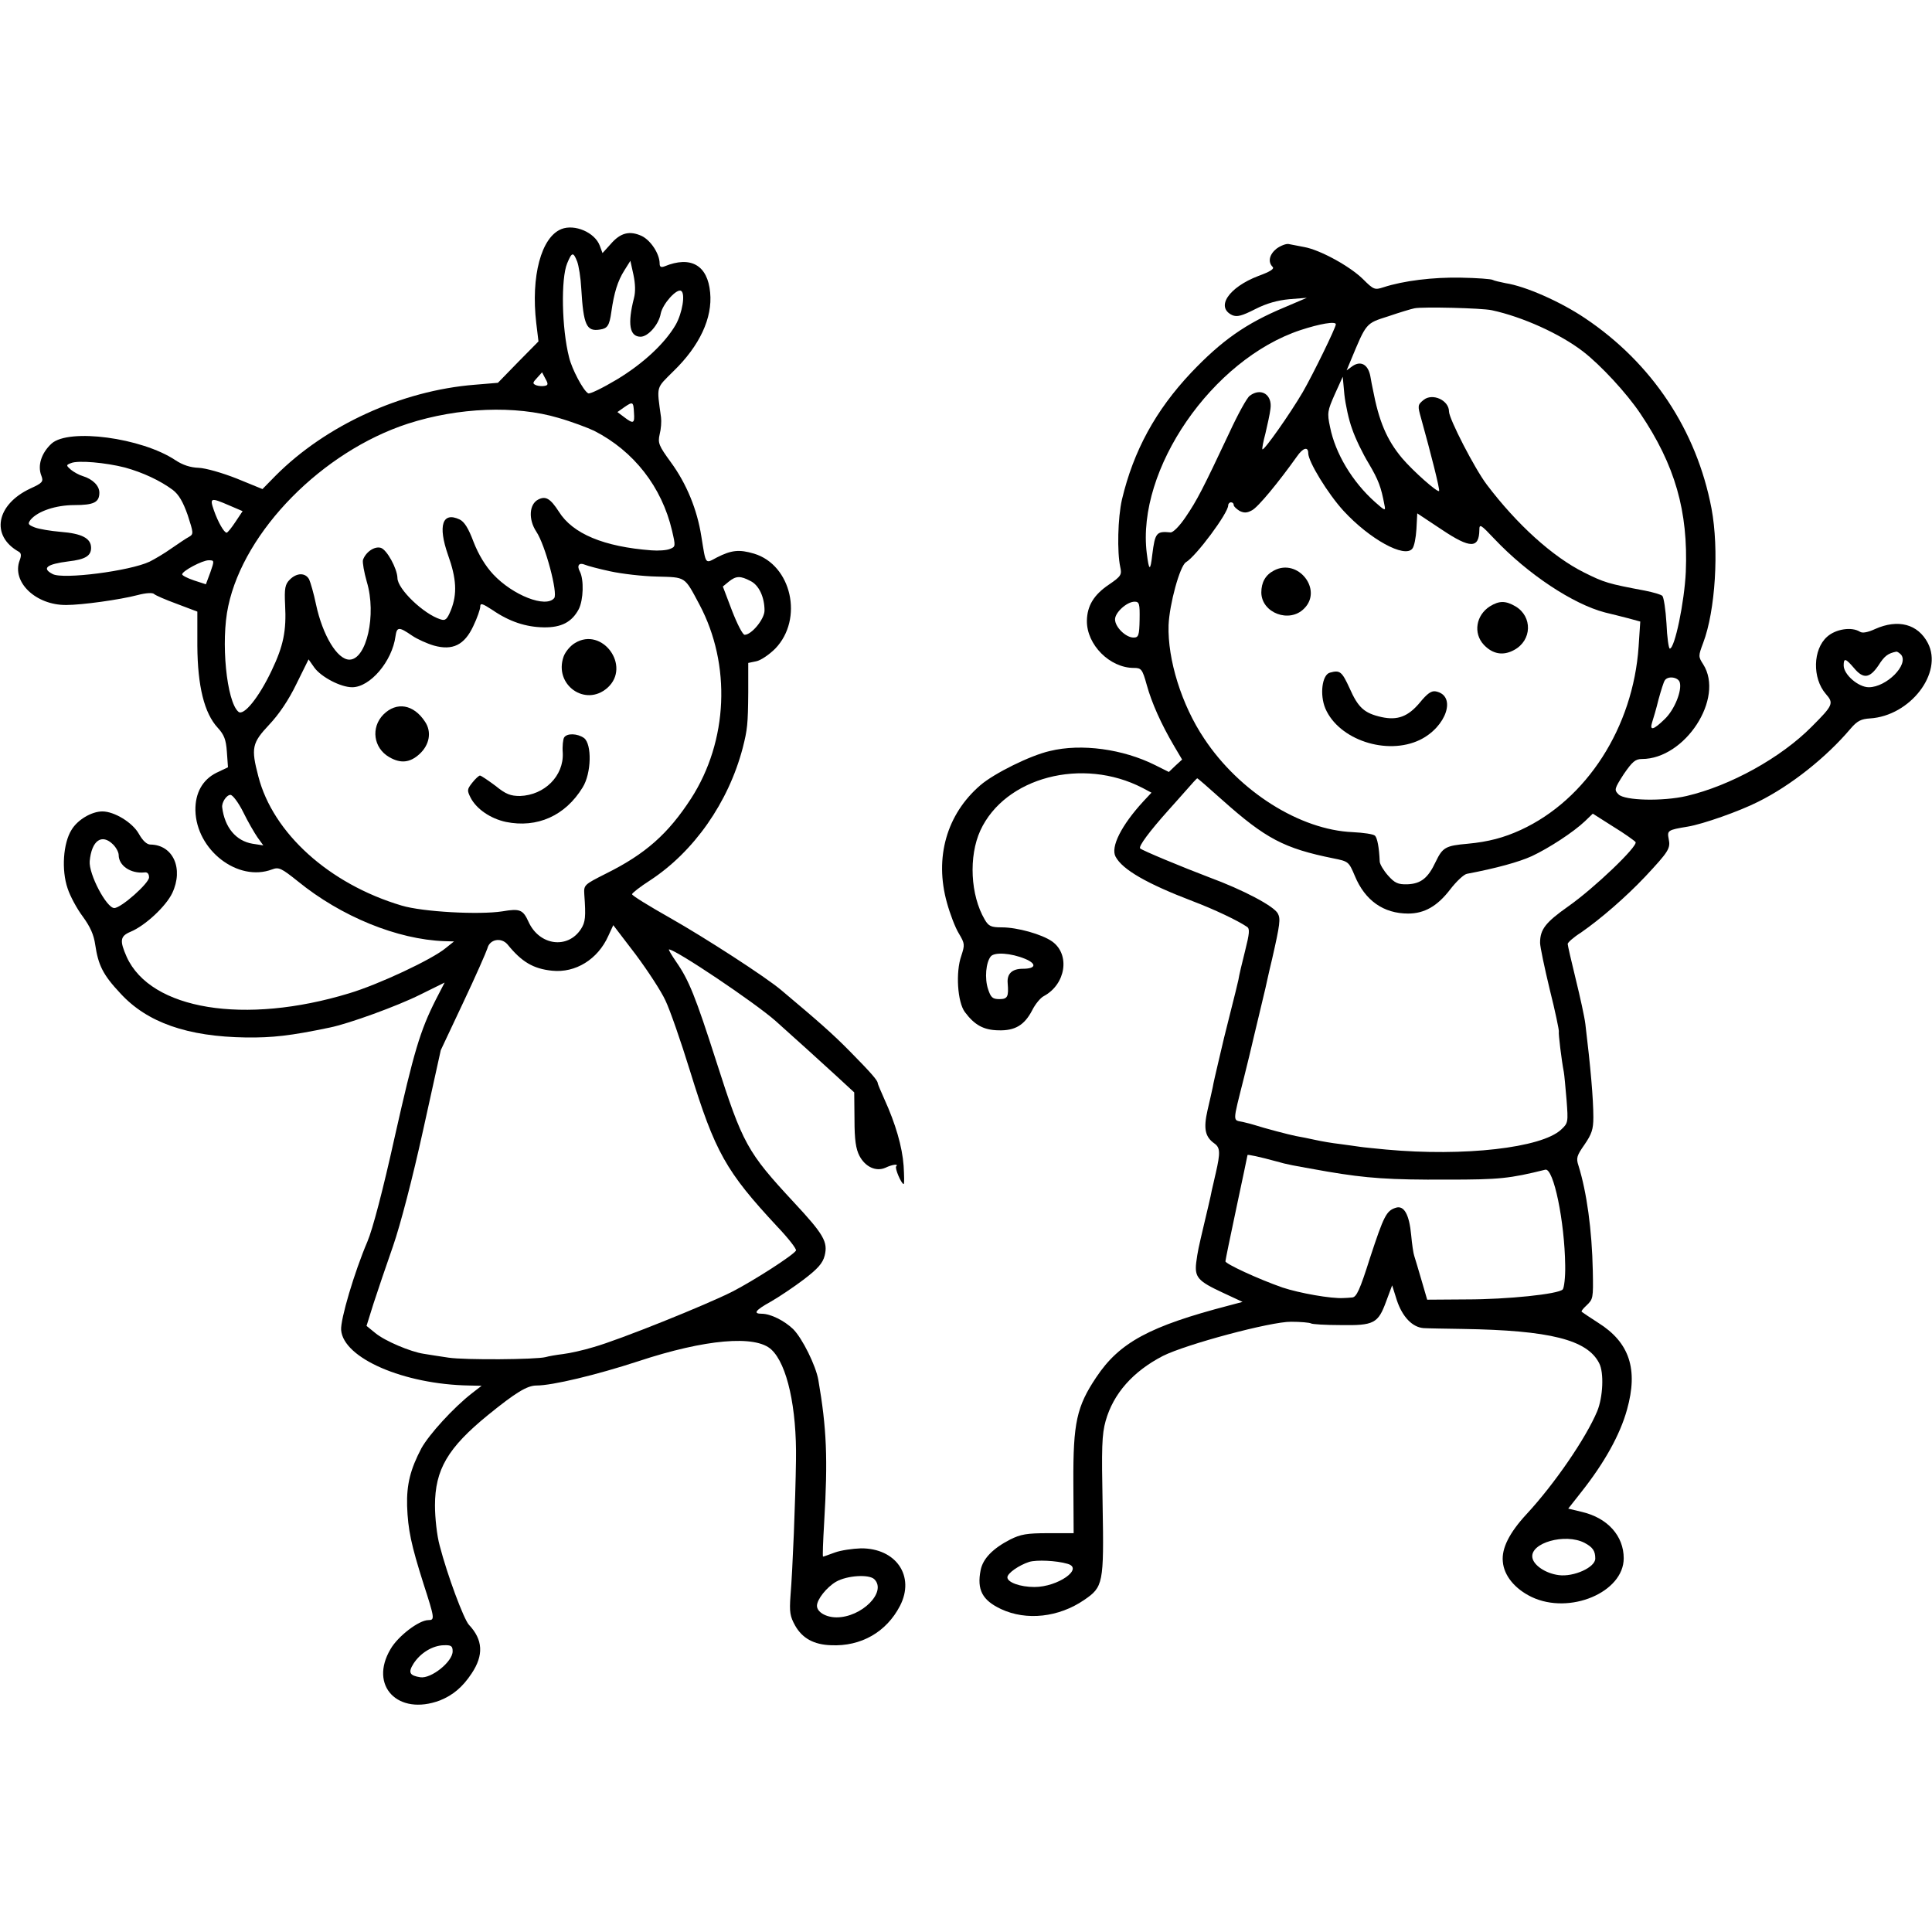
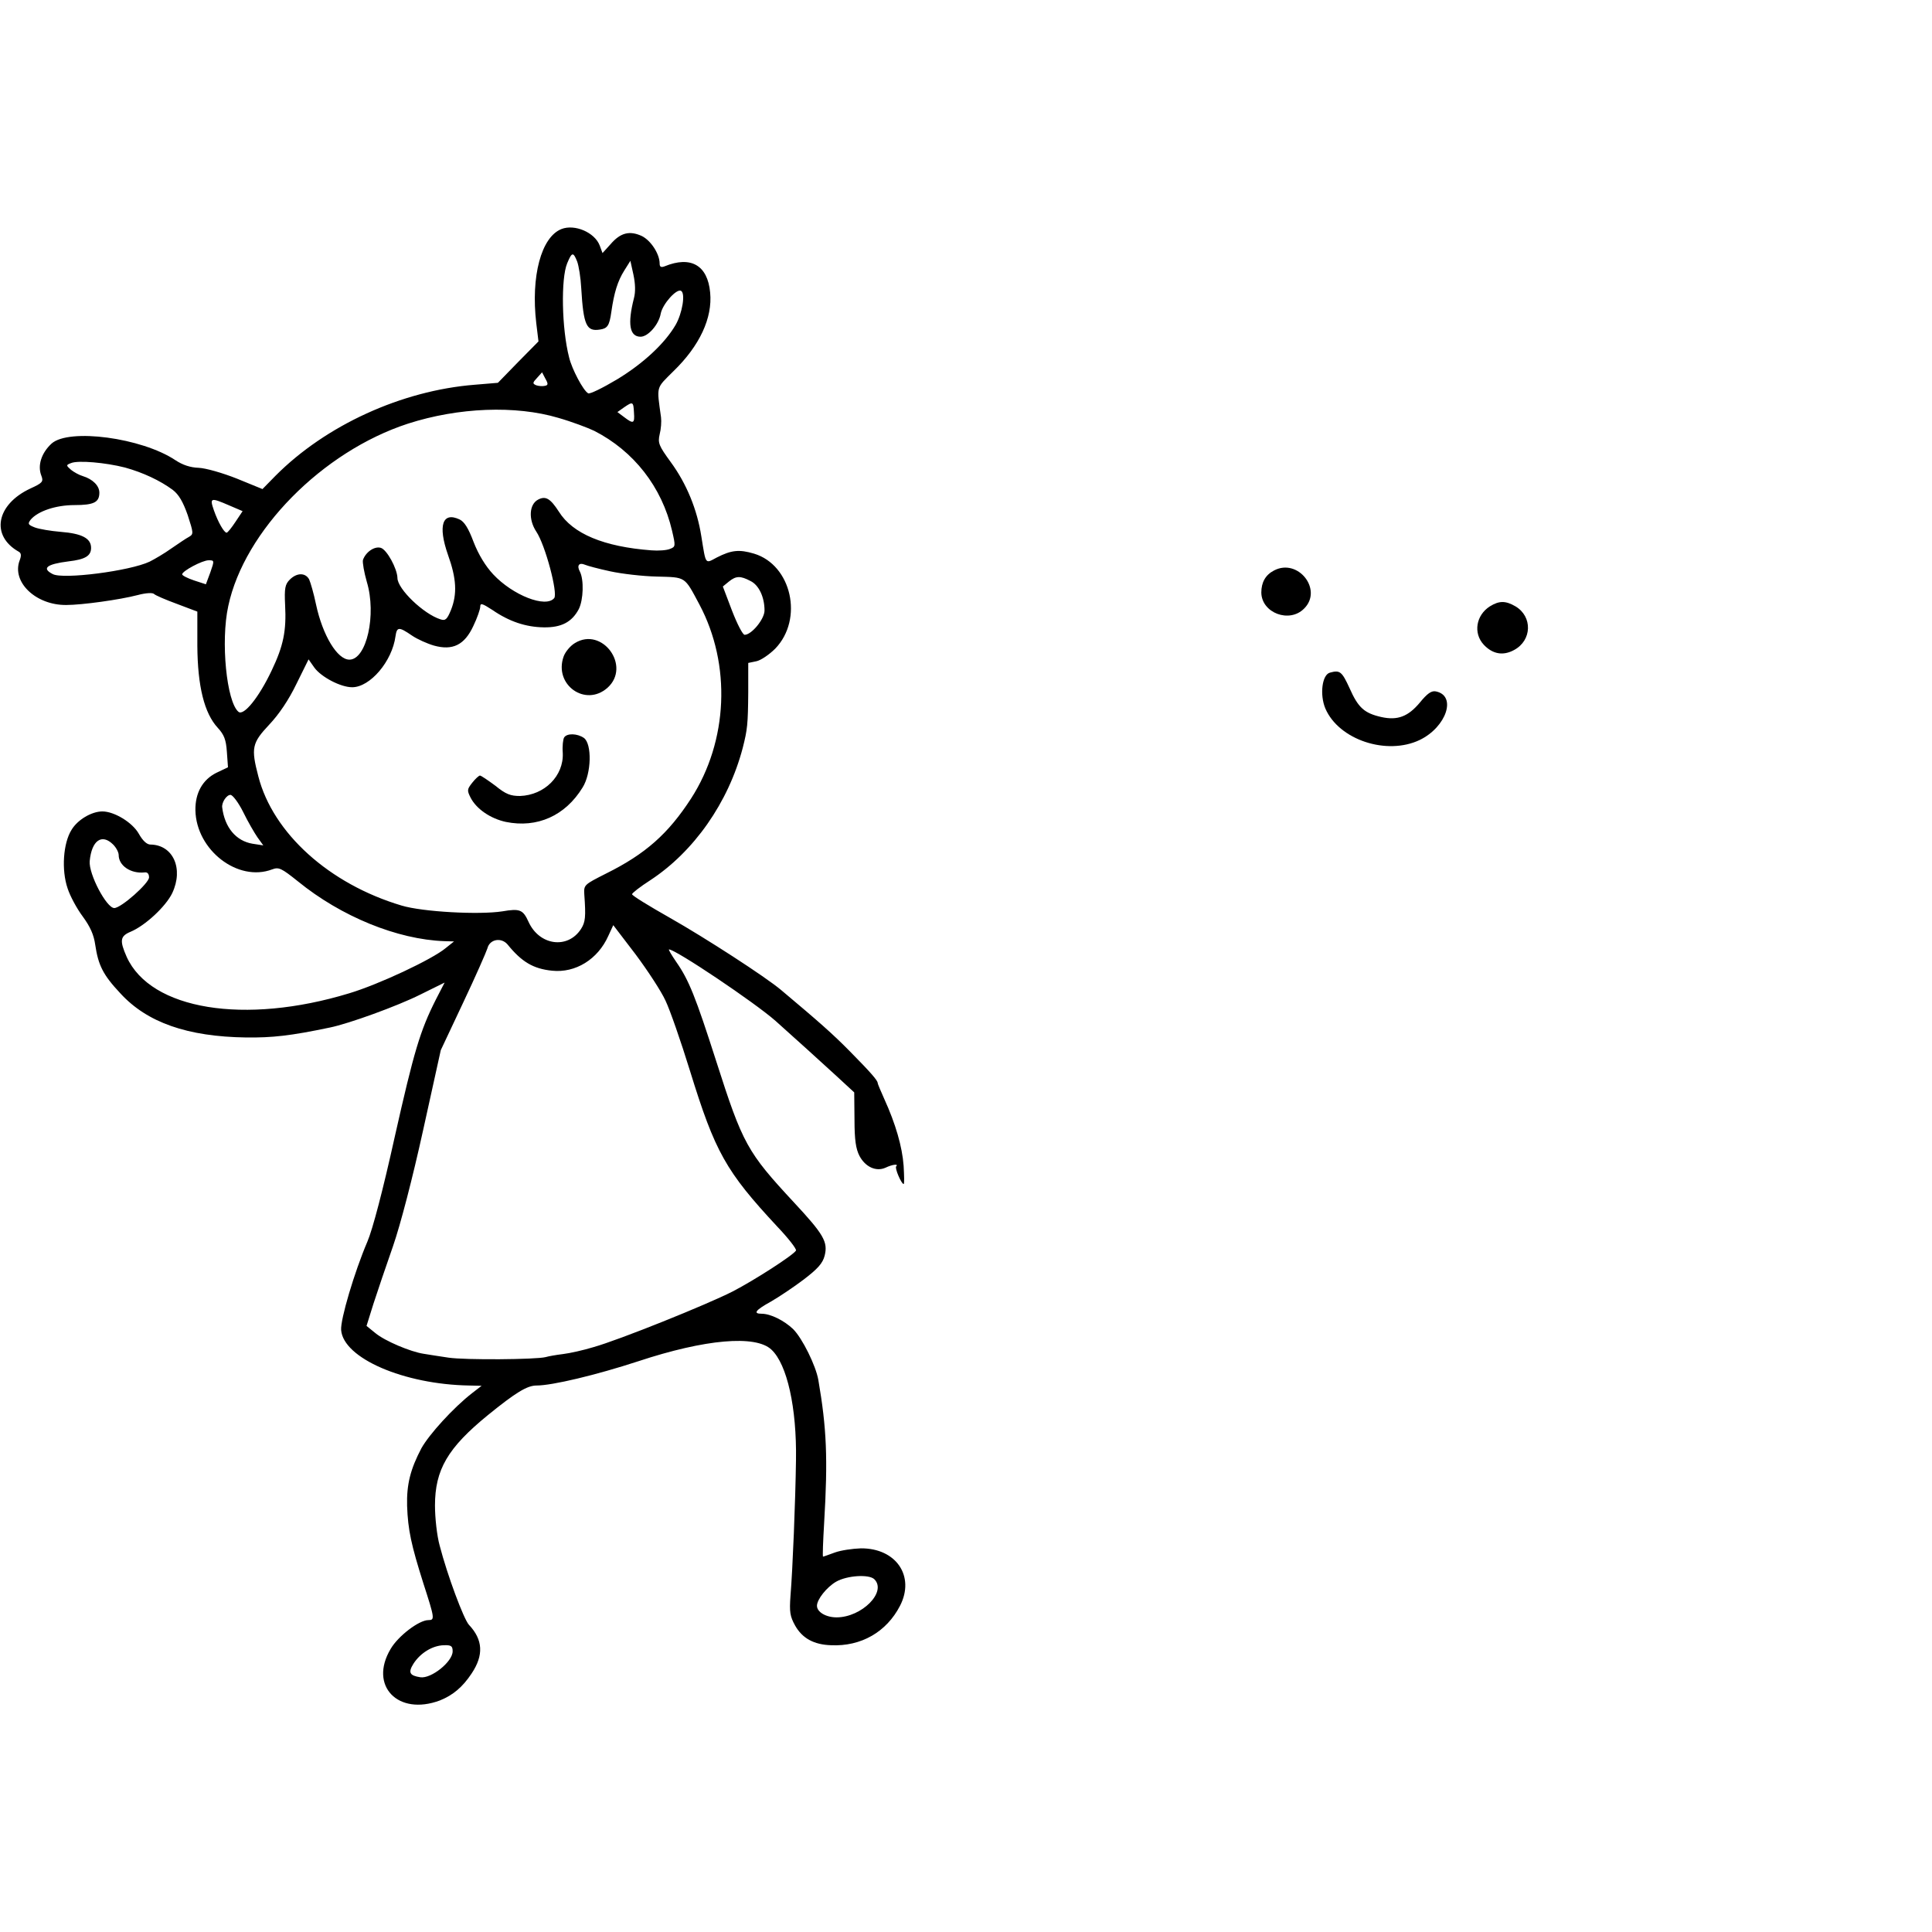
<svg xmlns="http://www.w3.org/2000/svg" version="1.0" width="700pt" height="700pt" viewBox="0 0 700 700" preserveAspectRatio="xMidYMid meet">
  <g transform="translate(0,700) scale(0.1,-0.1)" fill="#000000" stroke="none">
    <path d="M2034 6170 c-73 -29 -111 -171 -91 -341 l8 -66 -74 -75 -73 -75 -84 -7 c-265 -21 -540 -147 -722 -330 l-47 -48 -93 38 c-53 21 -113 38 -138 39 -30 1 -58 10 -85 28 -122 81 -385 116 -448 60 -37 -34 -52 -80 -37 -117 8 -21 4 -26 -40 -46 -124 -58 -145 -171 -42 -229 9 -5 10 -14 3 -32 -29 -78 59 -162 169 -161 57 0 194 19 259 36 30 8 54 9 59 4 5 -5 42 -21 83 -36 l74 -28 0 -124 c1 -146 25 -244 74 -297 23 -25 30 -43 33 -87 l4 -56 -42 -20 c-50 -25 -77 -73 -76 -136 3 -144 154 -261 278 -214 24 9 33 5 93 -43 157 -128 361 -211 531 -217 l35 -1 -30 -24 c-49 -41 -243 -132 -350 -164 -378 -115 -719 -60 -806 132 -26 59 -24 75 14 91 53 22 128 92 151 140 42 89 3 175 -79 176 -13 0 -28 14 -42 39 -23 41 -89 81 -132 81 -39 0 -90 -30 -112 -67 -30 -48 -37 -145 -14 -212 9 -28 34 -74 55 -102 27 -37 40 -66 45 -102 11 -74 28 -109 91 -176 97 -106 243 -157 456 -160 95 -1 160 6 303 36 69 14 245 78 327 119 l89 44 -32 -62 c-57 -113 -79 -187 -149 -498 -42 -190 -80 -335 -99 -379 -47 -110 -98 -282 -95 -320 8 -102 227 -197 464 -201 l45 -1 -35 -27 c-68 -53 -155 -149 -183 -199 -40 -76 -54 -131 -52 -209 3 -87 15 -142 59 -281 41 -127 42 -133 18 -133 -34 0 -110 -58 -137 -105 -79 -133 27 -243 179 -186 47 19 82 48 115 98 44 66 41 122 -10 176 -19 21 -78 179 -106 287 -10 36 -17 101 -17 145 0 130 46 209 192 328 101 82 142 107 176 107 57 0 216 38 369 88 242 80 425 96 482 42 57 -53 92 -211 89 -400 -2 -148 -12 -397 -20 -493 -4 -57 -2 -73 17 -107 26 -46 68 -69 130 -71 109 -5 201 48 250 143 55 107 -14 209 -142 208 -30 -1 -72 -7 -94 -15 -22 -8 -41 -15 -43 -15 -2 0 0 55 4 122 14 234 9 344 -21 518 -9 52 -58 151 -91 184 -32 31 -82 56 -114 56 -33 0 -23 13 33 44 28 16 82 52 119 80 51 39 69 59 76 87 12 49 -3 76 -111 192 -170 183 -186 212 -282 512 -75 234 -99 294 -145 360 -17 25 -29 45 -26 45 24 0 310 -192 386 -259 73 -65 162 -146 220 -199 l65 -60 1 -99 c0 -73 5 -106 18 -131 21 -40 60 -58 94 -43 25 12 49 15 39 5 -6 -6 19 -64 27 -64 3 0 2 30 0 66 -5 69 -29 152 -70 242 -13 29 -24 55 -24 58 0 9 -24 37 -100 114 -64 65 -112 107 -250 223 -57 48 -275 189 -402 261 -76 43 -138 81 -138 86 0 4 29 27 65 50 159 104 284 282 336 480 17 67 19 85 20 201 l0 107 29 6 c16 3 47 24 69 46 103 107 59 303 -77 344 -54 16 -82 13 -135 -14 -43 -23 -39 -28 -56 77 -15 96 -53 190 -111 269 -43 59 -47 69 -40 100 5 19 7 47 5 62 -16 116 -19 103 45 167 95 92 142 193 133 285 -9 99 -70 134 -165 95 -13 -5 -18 -2 -18 10 0 35 -32 84 -65 100 -44 20 -77 12 -113 -30 l-29 -32 -10 27 c-18 48 -91 79 -139 60z m57 -117 c6 -16 13 -59 15 -98 8 -134 19 -157 68 -149 27 4 34 14 41 64 10 70 23 112 47 150 l22 35 11 -50 c7 -33 8 -62 2 -85 -24 -94 -16 -140 24 -140 27 0 66 44 73 84 7 35 58 92 74 82 16 -10 4 -81 -20 -123 -39 -67 -117 -140 -213 -198 -52 -31 -99 -54 -104 -50 -18 10 -59 88 -69 130 -27 105 -30 286 -7 341 17 41 22 42 36 7z m-117 -451 c-8 -2 -22 -1 -31 2 -14 6 -14 9 3 27 l18 20 12 -23 c11 -19 10 -24 -2 -26z m323 -97 c3 -40 -2 -42 -36 -16 l-24 18 24 17 c32 22 34 21 36 -19z m-274 -19 c49 -14 107 -36 130 -47 143 -73 245 -203 282 -362 13 -56 13 -58 -8 -66 -12 -5 -42 -7 -67 -5 -172 13 -285 60 -335 140 -31 48 -48 58 -75 44 -33 -17 -36 -72 -7 -116 33 -49 79 -224 65 -241 -30 -37 -150 10 -221 86 -28 30 -53 71 -71 117 -19 51 -34 74 -51 82 -62 29 -79 -22 -42 -128 31 -86 34 -142 11 -200 -14 -34 -20 -40 -38 -34 -61 19 -156 110 -156 150 -1 34 -38 102 -60 109 -23 7 -55 -15 -65 -44 -2 -9 4 -44 14 -79 36 -119 -1 -282 -63 -282 -44 0 -97 88 -121 200 -8 39 -20 80 -25 91 -14 25 -45 24 -70 -1 -17 -17 -20 -31 -17 -92 5 -94 -6 -148 -49 -238 -46 -97 -101 -165 -120 -149 -43 36 -65 255 -37 383 58 273 341 560 651 661 183 59 390 67 545 21z m-1570 -180 c65 -18 127 -47 173 -81 22 -17 37 -43 54 -91 21 -65 22 -69 5 -79 -10 -5 -39 -25 -64 -42 -25 -18 -61 -39 -79 -48 -72 -34 -314 -65 -351 -45 -41 21 -22 36 57 46 61 7 82 20 82 49 0 35 -34 52 -110 58 -36 3 -78 10 -94 16 -25 10 -26 13 -15 28 26 31 91 53 159 53 70 0 90 10 90 45 0 25 -24 49 -60 60 -14 4 -33 15 -43 23 -18 16 -18 17 0 24 25 11 126 2 196 -16z m377 -137 l49 -21 -26 -39 c-14 -21 -28 -39 -32 -39 -9 0 -31 38 -46 81 -16 46 -12 47 55 18z m-68 -243 l-16 -43 -43 14 c-24 8 -43 18 -43 22 0 12 73 51 96 51 21 0 21 -1 6 -44z m1449 4 c41 -9 118 -18 169 -19 106 -3 99 2 154 -101 116 -218 104 -495 -30 -703 -83 -128 -165 -201 -308 -272 -79 -40 -81 -41 -79 -75 6 -83 4 -101 -12 -126 -48 -74 -151 -60 -190 26 -20 44 -31 49 -95 38 -84 -13 -289 -2 -365 21 -262 78 -466 262 -519 468 -27 103 -23 121 39 187 36 38 71 90 99 148 l44 89 21 -30 c25 -34 95 -71 137 -71 65 0 145 94 157 185 5 34 12 35 60 2 19 -13 55 -29 79 -36 68 -19 111 2 143 71 14 29 25 61 25 70 0 14 7 12 44 -12 61 -42 121 -62 186 -63 64 -1 102 19 127 66 17 34 19 107 4 136 -12 22 -3 34 18 25 9 -4 50 -15 92 -24z m508 -35 c31 -15 51 -59 51 -107 0 -31 -47 -88 -72 -88 -7 0 -27 39 -46 88 l-33 87 22 18 c26 21 42 21 78 2z m-1838 -837 c17 -35 41 -76 52 -92 l21 -29 -39 6 c-60 10 -101 59 -110 132 -2 18 16 45 30 45 8 0 29 -28 46 -62z m-471 -118 c11 -11 20 -28 20 -38 0 -38 43 -68 93 -63 11 2 17 -5 17 -18 0 -21 -101 -111 -126 -111 -28 0 -93 123 -89 170 7 75 44 101 85 60z m2001 -565 c16 -33 56 -148 89 -255 91 -295 130 -364 316 -564 41 -43 71 -82 68 -87 -10 -17 -150 -107 -229 -148 -94 -48 -412 -176 -505 -202 -36 -11 -85 -22 -110 -25 -25 -3 -53 -8 -63 -11 -34 -9 -292 -11 -352 -2 -33 5 -73 11 -90 14 -47 7 -140 46 -175 75 l-32 26 25 80 c14 43 46 138 71 209 27 78 71 247 109 420 l64 290 81 172 c45 95 84 184 88 197 8 33 50 41 73 14 51 -63 93 -88 161 -95 85 -9 166 41 204 126 l18 39 81 -106 c44 -59 93 -134 108 -167z m757 -2097 c46 -46 -46 -138 -137 -138 -38 0 -71 19 -71 42 0 23 35 67 69 87 40 23 120 28 139 9z m-1528 -261 c0 -38 -78 -100 -117 -94 -39 6 -45 17 -25 49 25 39 69 66 110 67 27 1 32 -3 32 -22z" />
    <path d="M2083 4670 c-17 -10 -35 -32 -41 -49 -36 -102 79 -184 159 -113 87 78 -19 223 -118 162z" />
-     <path d="M1389 4411 c-46 -47 -36 -121 21 -154 41 -24 75 -21 110 11 36 33 45 80 20 117 -41 63 -103 74 -151 26z" />
    <path d="M2044 4328 c-4 -6 -7 -32 -5 -56 4 -83 -66 -153 -155 -156 -34 0 -51 6 -89 37 -27 20 -52 37 -56 37 -4 0 -17 -12 -28 -26 -19 -24 -19 -28 -6 -54 21 -41 72 -76 128 -88 113 -23 215 22 278 125 32 51 34 157 5 179 -24 17 -62 18 -72 2z" />
-     <path d="M4625 6099 c-26 -21 -32 -48 -14 -66 7 -7 -8 -17 -52 -33 -107 -41 -156 -113 -94 -142 17 -7 34 -3 83 22 41 21 81 32 124 36 l63 5 -82 -35 c-139 -58 -227 -120 -338 -237 -128 -136 -208 -282 -250 -459 -15 -66 -18 -190 -6 -245 6 -27 3 -33 -41 -63 -55 -37 -79 -77 -80 -131 -1 -87 83 -171 170 -171 27 0 31 -4 47 -62 18 -65 52 -141 99 -221 l29 -49 -24 -22 -24 -23 -50 25 c-116 58 -267 79 -381 51 -71 -16 -202 -81 -252 -124 -122 -105 -167 -262 -121 -426 11 -40 30 -90 43 -111 22 -37 22 -41 9 -81 -21 -59 -14 -168 13 -204 35 -47 68 -65 121 -66 61 -2 95 19 123 73 11 22 30 45 42 51 80 43 96 151 30 198 -37 26 -126 51 -182 51 -39 0 -48 4 -62 28 -52 88 -59 229 -16 323 89 193 370 267 588 154 l32 -17 -29 -31 c-80 -87 -120 -166 -101 -201 25 -47 114 -98 279 -161 79 -30 163 -70 197 -93 11 -7 9 -24 -7 -88 -11 -43 -22 -90 -24 -104 -3 -14 -15 -63 -27 -110 -12 -47 -23 -92 -25 -100 -2 -8 -11 -46 -20 -85 -9 -38 -19 -81 -21 -94 -3 -13 -11 -51 -19 -84 -15 -66 -9 -96 25 -120 21 -15 22 -33 5 -107 -1 -3 -4 -18 -8 -35 -4 -16 -9 -39 -11 -50 -2 -11 -12 -51 -21 -90 -24 -102 -25 -106 -31 -150 -6 -53 7 -67 95 -108 l73 -34 -49 -13 c-288 -75 -397 -134 -481 -260 -71 -106 -84 -165 -83 -380 l1 -185 -92 0 c-78 0 -100 -4 -138 -23 -64 -33 -99 -70 -107 -111 -14 -71 6 -109 74 -141 92 -43 209 -30 301 33 69 47 72 59 67 342 -4 210 -3 257 11 307 28 99 99 179 207 235 83 42 392 125 465 124 34 0 67 -3 72 -6 4 -3 53 -6 107 -6 121 -2 136 6 165 85 l22 59 17 -54 c20 -60 56 -98 97 -101 15 -1 79 -2 142 -3 315 -5 451 -39 494 -124 18 -34 14 -123 -7 -174 -41 -98 -155 -264 -256 -373 -62 -67 -91 -124 -86 -172 4 -51 44 -99 104 -128 138 -66 334 17 334 140 0 81 -58 146 -151 168 l-50 12 48 61 c83 105 140 207 165 298 41 146 9 243 -104 314 -31 20 -58 38 -60 40 -3 2 5 12 17 23 24 23 25 25 23 125 -3 149 -22 286 -52 382 -9 27 -6 36 22 76 26 38 32 55 32 99 0 66 -10 181 -29 338 -3 25 -19 98 -35 163 -16 65 -29 122 -29 127 0 5 21 24 48 41 72 50 162 128 233 203 85 91 92 102 85 136 -6 31 -4 33 69 45 55 9 188 56 255 90 119 59 247 161 335 265 24 28 38 35 70 37 146 9 266 165 210 273 -36 69 -108 88 -191 51 -26 -12 -46 -16 -55 -10 -30 19 -88 10 -119 -18 -52 -46 -54 -150 -5 -207 30 -34 27 -41 -51 -119 -112 -113 -295 -214 -453 -251 -86 -20 -225 -17 -247 6 -16 16 -15 20 19 73 31 45 42 55 66 55 156 0 300 220 222 343 -18 28 -18 30 0 78 44 116 58 338 30 487 -54 283 -215 526 -458 689 -89 60 -216 116 -288 127 -20 4 -42 9 -47 12 -5 3 -56 7 -115 8 -100 2 -208 -11 -281 -35 -31 -10 -35 -9 -74 30 -48 47 -156 106 -213 116 -22 4 -48 9 -57 11 -9 1 -28 -6 -43 -17z m780 -223 c112 -24 248 -86 330 -149 65 -50 159 -152 208 -225 126 -187 174 -354 165 -574 -5 -109 -40 -278 -58 -278 -4 0 -10 41 -12 91 -3 50 -10 95 -15 100 -5 5 -33 13 -63 19 -133 25 -147 29 -221 66 -114 57 -243 174 -352 318 -44 58 -137 239 -137 265 0 41 -60 68 -92 42 -22 -18 -22 -21 -9 -67 34 -122 69 -259 65 -263 -6 -6 -94 72 -134 119 -56 67 -84 134 -106 250 -2 8 -6 30 -9 47 -8 42 -34 57 -64 37 l-22 -16 15 36 c57 137 54 134 136 160 41 14 84 27 95 29 28 6 244 1 280 -7z m-565 -51 c0 -12 -82 -180 -120 -246 -47 -80 -140 -212 -146 -207 -2 2 3 28 11 58 7 30 16 70 18 88 8 52 -34 79 -75 48 -10 -7 -43 -67 -73 -132 -97 -206 -118 -247 -159 -307 -22 -33 -46 -57 -55 -56 -51 5 -56 -1 -66 -80 -7 -62 -12 -61 -20 4 -38 304 237 703 557 809 70 23 128 33 128 21z m59 -379 c11 -33 38 -89 60 -125 36 -61 45 -86 57 -150 5 -23 3 -23 -34 10 -82 73 -144 176 -163 272 -11 51 -9 59 17 118 l29 64 6 -65 c4 -36 16 -92 28 -124z m-159 -88 c0 -31 72 -148 128 -209 95 -103 221 -172 249 -137 7 8 13 39 15 71 l3 57 89 -59 c103 -69 135 -69 136 -1 0 23 5 20 54 -32 122 -129 286 -237 401 -267 22 -5 60 -15 84 -21 l44 -12 -6 -91 c-20 -292 -188 -554 -427 -664 -61 -28 -117 -43 -192 -50 -80 -7 -91 -13 -116 -65 -28 -60 -54 -80 -103 -82 -34 -1 -46 5 -70 32 -16 18 -29 40 -30 50 -2 52 -9 86 -17 94 -6 6 -42 11 -81 13 -191 8 -411 147 -538 339 -82 122 -133 287 -129 411 3 76 41 215 63 228 37 22 153 178 153 206 0 6 5 11 10 11 6 0 10 -4 10 -10 0 -5 10 -14 21 -21 16 -8 27 -8 45 2 22 11 96 101 163 195 22 32 41 37 41 12z m-611 -603 c-1 -58 -4 -65 -22 -65 -28 0 -67 38 -67 66 0 25 43 64 71 64 17 0 19 -8 18 -65z m2759 -127 c29 -36 -53 -118 -117 -118 -38 0 -91 46 -91 79 0 28 7 26 37 -9 34 -41 57 -38 89 9 22 35 35 44 65 50 4 0 11 -5 17 -11z m-802 -100 c9 -30 -19 -100 -55 -134 -40 -39 -55 -43 -45 -11 4 12 15 49 23 82 9 33 19 65 23 70 11 17 48 12 54 -7z m-1658 -426 c158 -141 225 -176 403 -212 55 -11 56 -12 78 -64 37 -89 104 -136 193 -136 59 0 106 27 152 87 23 30 50 55 61 57 106 20 189 43 235 64 62 29 151 87 193 127 l28 27 74 -47 c41 -25 77 -51 81 -56 9 -15 -151 -168 -244 -233 -82 -58 -102 -83 -102 -132 0 -14 16 -90 35 -169 20 -79 34 -148 33 -152 -2 -8 10 -106 18 -147 2 -10 6 -56 10 -102 6 -80 6 -83 -20 -107 -71 -66 -351 -98 -634 -72 -40 4 -83 8 -95 10 -12 2 -44 6 -72 10 -27 3 -68 10 -90 15 -22 5 -53 11 -70 14 -25 5 -113 28 -150 40 -5 2 -25 7 -42 11 -37 8 -38 -7 4 160 14 55 26 107 28 115 2 8 13 56 25 105 12 50 23 97 25 105 2 8 12 56 24 105 29 127 31 146 21 165 -14 27 -126 86 -248 131 -100 38 -242 97 -251 105 -7 7 34 62 102 138 15 17 45 50 65 73 20 23 38 43 40 43 2 0 42 -35 90 -78z m-714 -576 c43 -18 40 -36 -8 -36 -39 0 -58 -18 -55 -52 4 -49 0 -58 -30 -58 -25 0 -31 6 -41 36 -13 39 -8 97 10 119 14 16 73 12 124 -9z m911 -734 c42 -12 50 -13 185 -37 141 -24 225 -30 435 -29 188 0 225 4 354 36 30 7 70 -188 72 -346 1 -43 -4 -83 -9 -88 -17 -17 -200 -36 -349 -36 l-142 -1 -21 72 c-12 40 -23 79 -26 87 -3 8 -8 42 -11 75 -7 75 -26 109 -56 99 -34 -11 -43 -29 -93 -181 -37 -117 -49 -143 -65 -144 -10 -1 -25 -2 -31 -2 -44 -3 -161 18 -221 38 -89 31 -207 86 -207 95 0 4 18 92 40 195 22 103 40 189 40 190 0 3 43 -6 105 -23z m1116 -1382 c30 -16 39 -29 39 -57 0 -32 -78 -67 -132 -60 -48 6 -92 36 -96 64 -8 53 119 89 189 53z m-1873 -76 c60 -17 -35 -84 -120 -84 -52 0 -98 17 -98 35 0 15 42 44 79 56 27 8 98 5 139 -7z" />
    <path d="M4616 4933 c-31 -16 -46 -43 -46 -80 1 -74 102 -112 155 -58 69 68 -22 184 -109 138z" />
    <path d="M5398 4803 c-50 -32 -61 -97 -22 -139 32 -34 70 -41 110 -19 65 35 67 121 5 158 -36 21 -59 21 -93 0z" />
    <path d="M4819 4563 c-29 -7 -38 -80 -17 -130 49 -114 223 -171 342 -114 97 47 135 161 58 176 -16 3 -31 -8 -58 -41 -42 -50 -80 -65 -139 -52 -62 14 -84 34 -115 104 -28 61 -35 67 -71 57z" />
  </g>
</svg>